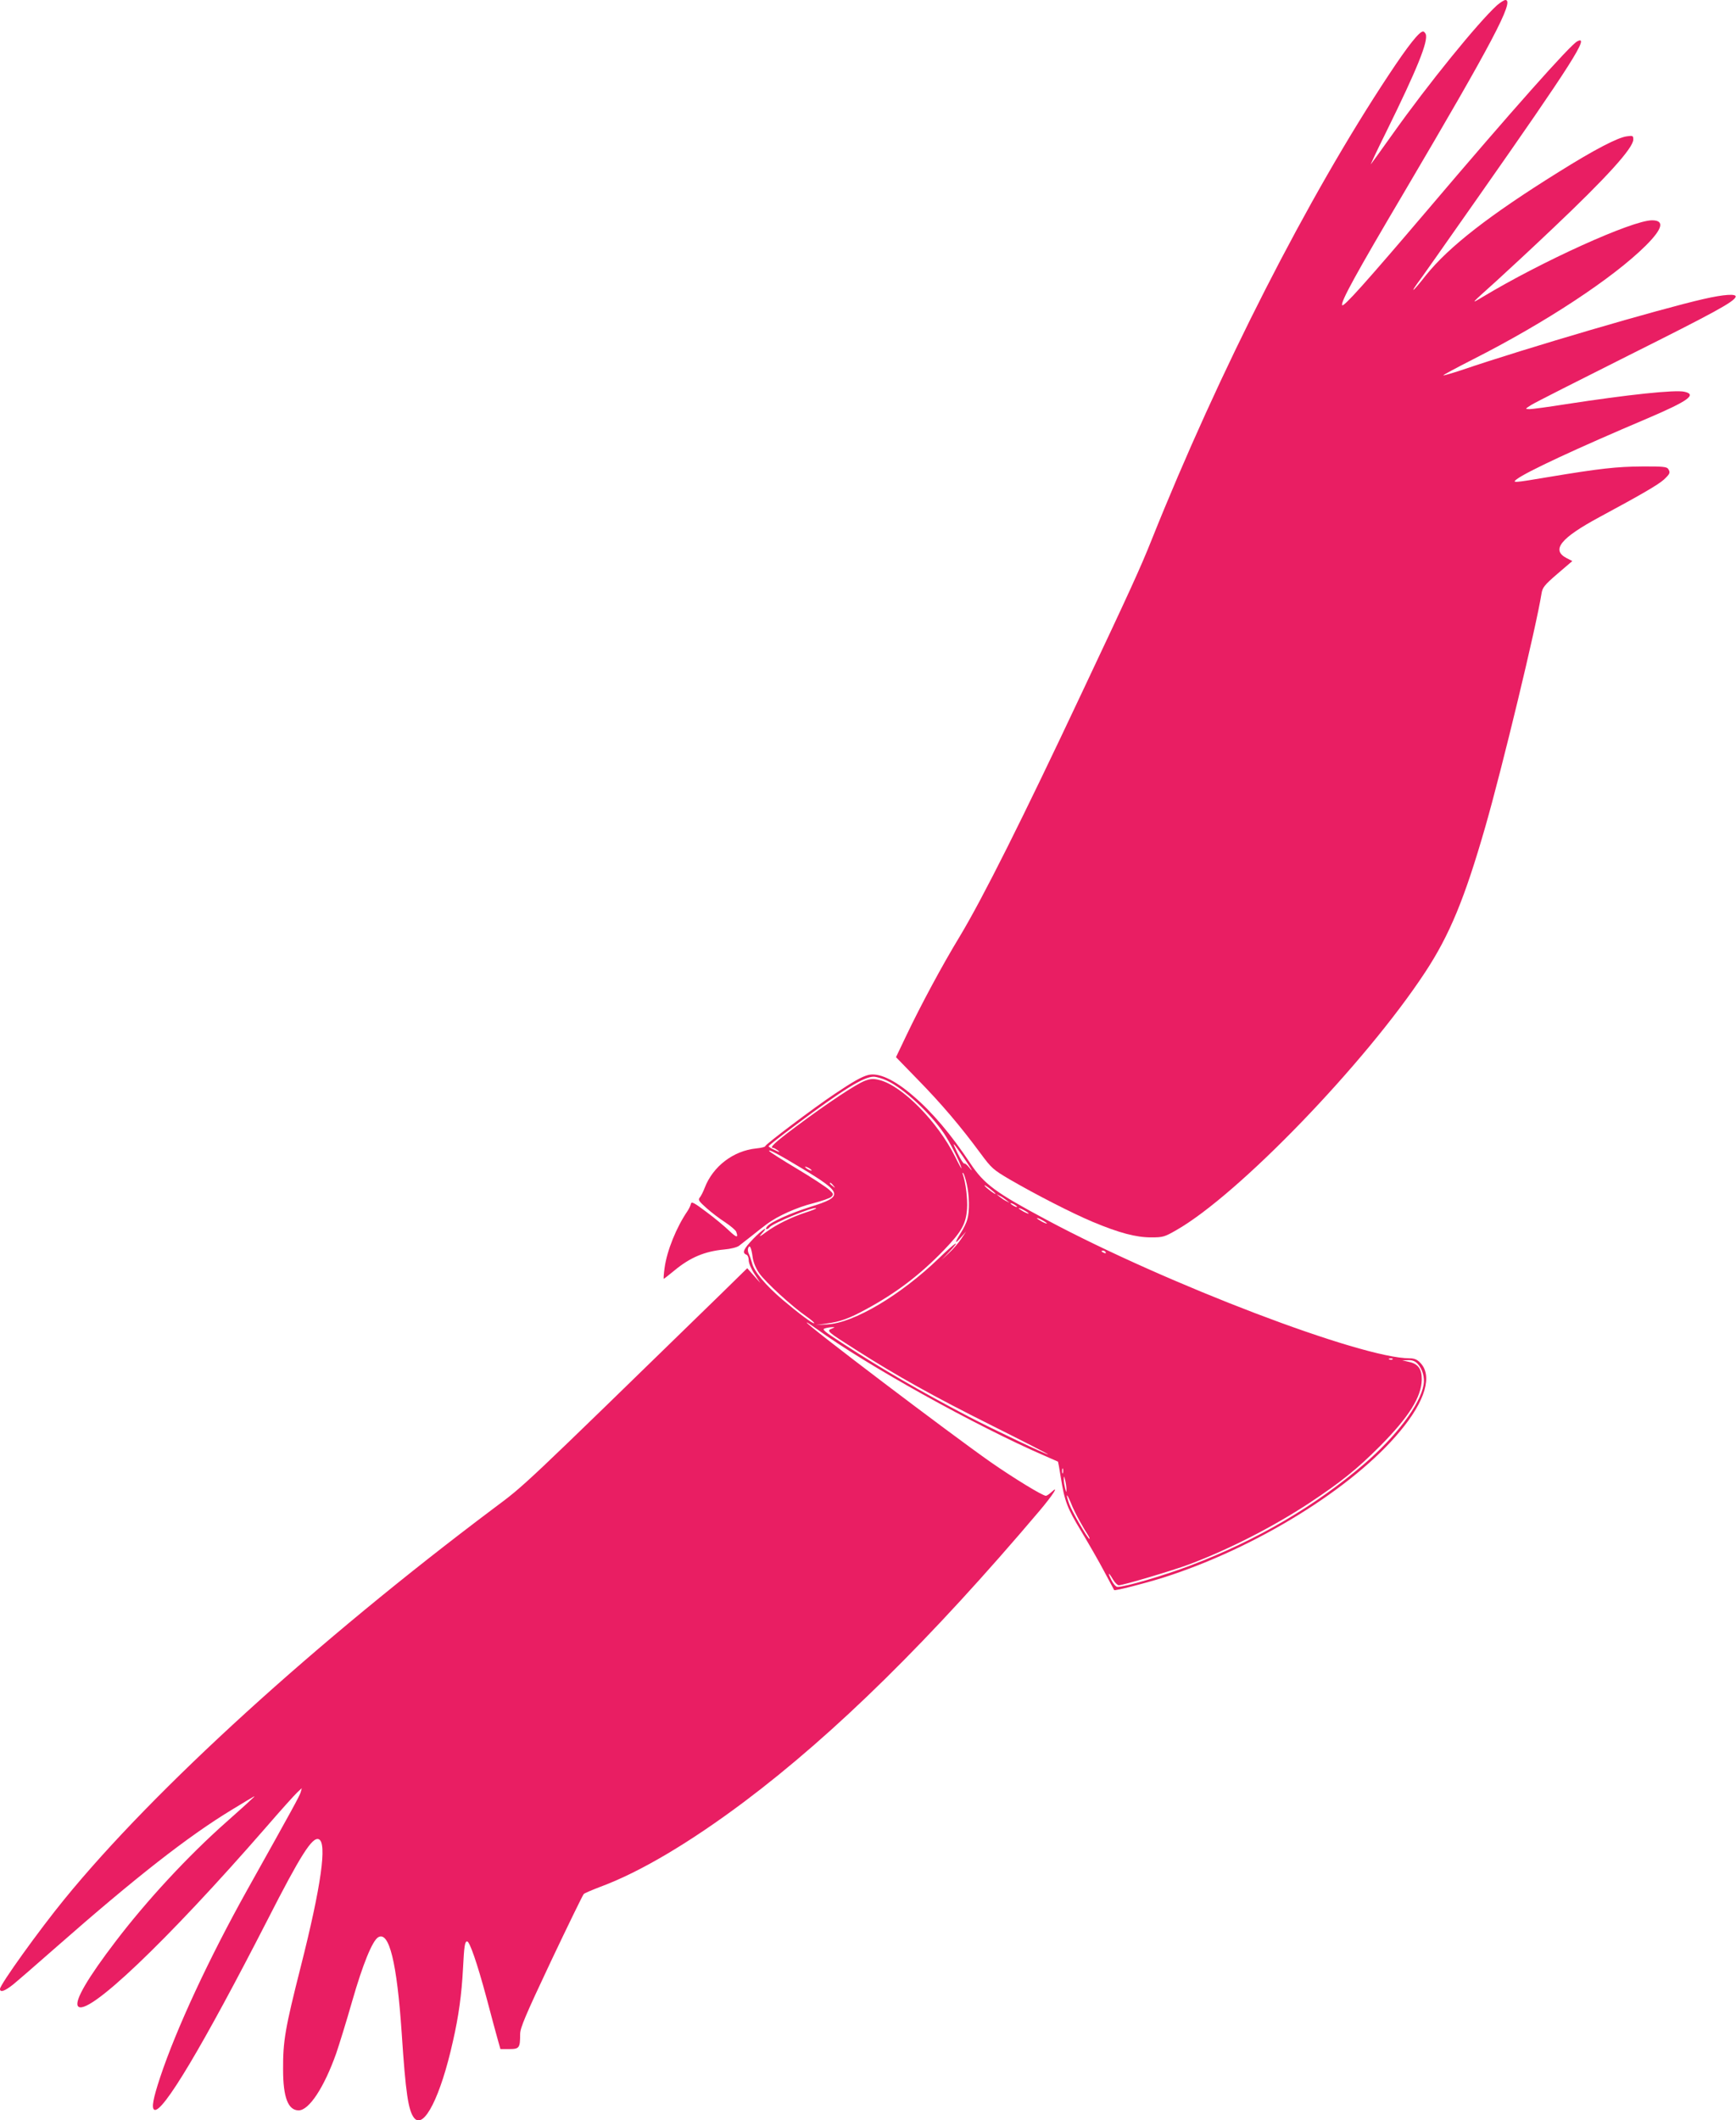
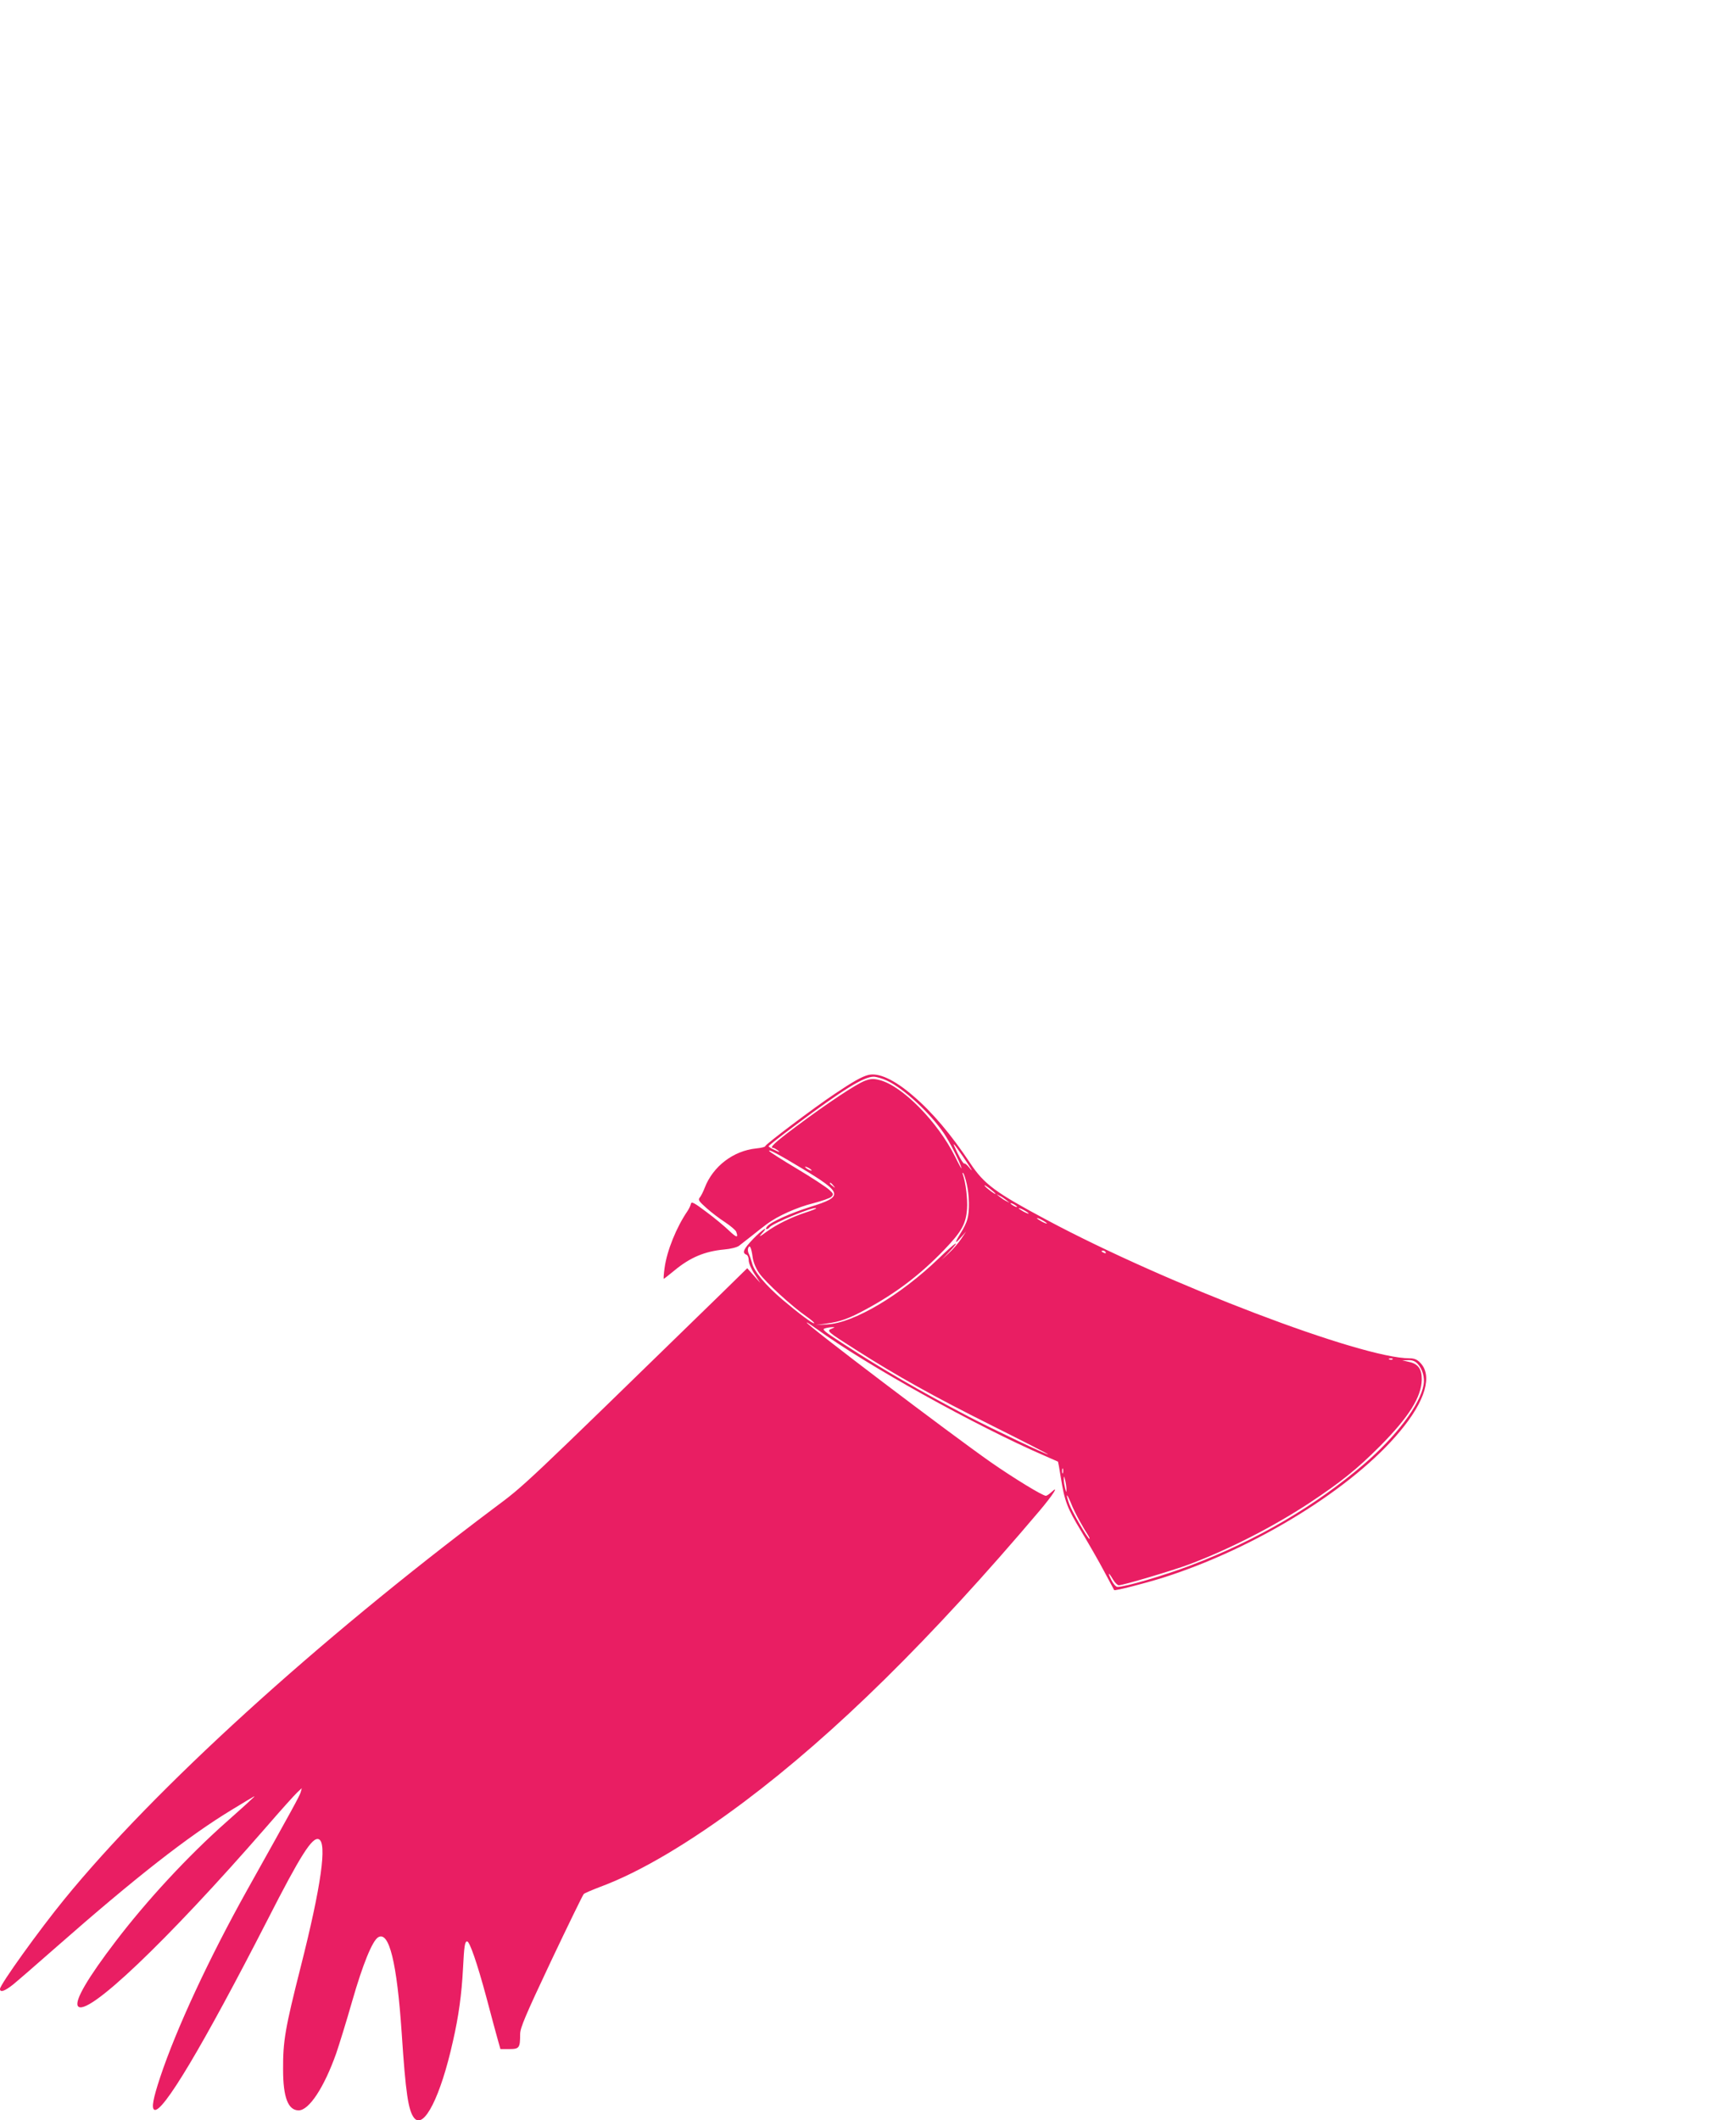
<svg xmlns="http://www.w3.org/2000/svg" version="1.0" width="1048pt" height="1280pt" viewBox="0 0 1048 1280" preserveAspectRatio="xMidYMid meet">
  <g transform="translate(0,1280) scale(0.1,-0.1)" fill="#e91e63" stroke="none">
-     <path d="M9037 12768 c-114 -104 -414 -473 -629 -776 -62 -87 -121 -169 -131 -182 -9 -14 32 74 92 195 187 380 254 546 238 589 -4 9 -11 16 -16 16 -23 0 -91 -86 -206 -260 -489 -738 -1024 -1787 -1434 -2812 -65 -163 -130 -306 -419 -918 -360 -765 -598 -1240 -738 -1473 -106 -174 -236 -417 -321 -595 l-64 -134 133 -137 c139 -142 255 -278 376 -442 68 -92 77 -100 179 -160 155 -90 373 -202 499 -255 160 -67 262 -94 353 -94 72 0 81 3 151 43 376 214 1141 1007 1503 1557 148 225 239 445 364 880 102 356 307 1205 339 1407 6 36 16 50 96 119 l90 77 -35 18 c-94 49 -36 121 200 248 256 138 352 194 388 226 37 35 40 42 25 65 -8 12 -36 15 -157 14 -152 -1 -254 -12 -566 -64 -208 -35 -220 -36 -192 -14 60 46 368 189 790 368 246 105 301 144 224 161 -56 13 -339 -17 -716 -75 -106 -17 -205 -30 -220 -30 -28 1 -27 1 12 26 22 14 287 148 588 299 516 258 635 323 645 353 6 20 -71 15 -193 -13 -264 -60 -1074 -297 -1464 -430 -58 -19 -106 -33 -108 -31 -2 2 78 45 178 96 438 222 847 491 1045 688 102 102 114 152 37 152 -119 0 -666 -248 -1023 -463 -74 -44 -76 -47 85 98 66 60 219 202 340 317 322 305 485 484 485 536 0 23 -3 24 -39 19 -55 -7 -197 -81 -411 -215 -419 -261 -663 -451 -802 -624 -38 -49 -72 -88 -75 -88 -3 0 6 15 19 33 14 17 178 251 366 519 571 814 684 992 603 948 -43 -23 -398 -422 -901 -1015 -377 -443 -512 -594 -518 -577 -7 23 83 188 378 687 527 894 665 1155 608 1155 -8 0 -31 -15 -51 -32z" />
    <path d="M5240 6310 c-40 -11 -88 -38 -200 -113 -129 -86 -420 -306 -420 -316 0 -5 -25 -11 -55 -14 -138 -14 -261 -108 -311 -238 -9 -24 -23 -51 -30 -59 -11 -13 -5 -22 41 -63 29 -26 80 -65 113 -86 33 -22 62 -47 66 -56 15 -40 3 -38 -43 6 -26 25 -88 77 -137 113 -74 56 -90 64 -93 49 -2 -10 -11 -29 -20 -43 -68 -99 -125 -241 -139 -344 -5 -36 -7 -66 -5 -66 2 0 31 23 64 50 94 78 182 116 301 127 37 3 77 13 89 22 11 9 46 36 78 61 31 25 72 57 91 71 64 48 182 101 279 125 53 14 103 31 111 40 13 14 12 18 -16 43 -17 15 -103 72 -192 125 -89 53 -164 101 -168 107 -9 15 56 -19 193 -102 253 -152 257 -172 54 -235 -120 -38 -238 -91 -260 -118 -8 -10 -9 -16 -3 -16 6 0 14 5 17 10 15 24 270 129 282 116 3 -2 -26 -14 -64 -26 -88 -29 -173 -71 -237 -117 -42 -31 -47 -32 -27 -10 49 54 3 25 -52 -32 -58 -61 -69 -84 -42 -95 9 -3 15 -18 15 -35 0 -16 15 -52 35 -82 l35 -54 -39 44 -40 45 -153 -150 c-1226 -1194 -1184 -1155 -1378 -1300 -1073 -806 -2049 -1694 -2591 -2359 -152 -186 -389 -516 -389 -542 0 -23 27 -14 77 25 26 21 145 124 263 228 479 421 796 669 1060 829 160 97 150 92 114 59 -16 -16 -82 -75 -145 -131 -234 -207 -482 -475 -671 -723 -168 -220 -248 -357 -228 -390 47 -76 534 387 1137 1080 88 102 173 196 188 210 l27 25 -7 -25 c-7 -23 -45 -93 -323 -590 -230 -412 -428 -838 -525 -1130 -43 -130 -53 -185 -36 -196 47 -29 293 383 684 1146 199 390 270 502 309 487 52 -20 15 -283 -109 -772 -94 -371 -107 -447 -106 -619 0 -167 30 -246 94 -246 63 0 154 139 227 345 17 50 61 191 96 314 64 223 122 365 157 386 66 39 113 -151 142 -578 24 -366 40 -470 76 -514 58 -69 159 130 233 463 35 152 53 286 61 439 7 137 11 165 25 165 15 0 60 -129 116 -337 30 -114 62 -232 70 -260 l15 -53 53 0 c61 0 66 7 66 90 0 38 31 111 186 440 103 217 192 400 198 406 6 6 52 25 101 44 236 87 537 265 869 514 549 413 1124 979 1782 1756 81 96 121 159 71 112 -13 -12 -28 -22 -33 -22 -20 0 -192 105 -333 203 -248 174 -1111 828 -1111 843 0 3 26 -14 58 -37 304 -221 962 -587 1382 -769 41 -18 76 -33 77 -34 1 -1 9 -44 17 -96 23 -144 39 -185 124 -325 43 -72 105 -179 137 -240 32 -60 60 -112 61 -114 5 -6 181 39 299 76 556 177 1142 539 1427 883 153 183 198 337 121 414 -18 19 -36 26 -63 26 -291 0 -1466 448 -2190 835 -311 166 -379 216 -463 343 -116 174 -228 307 -344 406 -113 98 -210 143 -273 126z m115 -34 c99 -46 258 -193 342 -316 35 -51 97 -173 107 -210 4 -14 -13 16 -38 67 -106 212 -320 429 -457 463 -35 9 -53 8 -86 -4 -51 -18 -229 -136 -420 -279 -127 -95 -161 -127 -135 -127 5 0 17 -7 28 -15 15 -12 11 -12 -18 2 -21 9 -38 20 -38 23 0 4 75 63 168 132 282 211 407 288 466 288 17 0 54 -11 81 -24z m457 -456 c50 -73 71 -109 38 -67 -12 15 -25 25 -29 23 -4 -3 -22 25 -40 62 -37 76 -33 74 31 -18z m-912 -86 c0 -2 -9 0 -20 6 -11 6 -20 13 -20 16 0 2 9 0 20 -6 11 -6 20 -13 20 -16z m936 -81 c16 -68 18 -164 4 -213 -5 -20 -23 -57 -40 -83 -38 -61 -38 -72 1 -27 l31 35 -30 -45 c-17 -25 -50 -63 -74 -85 l-43 -40 43 45 c80 86 42 63 -60 -36 -231 -223 -514 -391 -673 -399 l-70 -4 65 9 c82 11 134 29 240 87 179 97 322 205 467 355 109 113 134 159 141 250 4 60 -8 158 -25 207 -4 9 -3 13 2 9 4 -4 14 -33 21 -65z m-805 -10 c13 -16 12 -17 -3 -4 -10 7 -18 15 -18 17 0 8 8 3 21 -13z m979 -50 c0 -7 -58 36 -66 49 -4 7 9 -1 29 -16 20 -16 37 -30 37 -33z m65 -38 l20 -16 -20 10 c-11 5 -29 17 -40 26 l-20 16 20 -10 c11 -5 29 -17 40 -26z m65 -41 c0 -2 -9 0 -20 6 -11 6 -20 13 -20 16 0 2 9 0 20 -6 11 -6 20 -13 20 -16z m70 -40 c0 -2 -13 2 -30 11 -16 9 -30 18 -30 21 0 2 14 -2 30 -11 17 -9 30 -18 30 -21z m110 -60 c0 -2 -13 2 -30 11 -16 9 -30 18 -30 21 0 2 14 -2 30 -11 17 -9 30 -18 30 -21z m-1776 -206 c4 -29 20 -67 40 -95 35 -51 197 -200 284 -260 28 -20 50 -38 47 -41 -6 -6 -93 59 -190 141 -103 88 -173 171 -185 222 -6 22 -15 48 -20 57 -5 10 -7 25 -3 34 9 23 19 2 27 -58z m2131 32 c3 -6 -1 -7 -9 -4 -18 7 -21 14 -7 14 6 0 13 -4 16 -10z m-1654 -461 c-33 -13 -28 -17 145 -127 248 -158 470 -282 824 -459 190 -95 342 -173 337 -173 -14 0 -331 151 -477 227 -301 158 -522 286 -754 437 -123 80 -137 91 -115 97 13 4 33 7 44 7 17 1 16 -1 -4 -9z m3386 -185 c-3 -3 -12 -4 -19 -1 -8 3 -5 6 6 6 11 1 17 -2 13 -5z m151 -27 c29 -31 44 -83 36 -127 -20 -118 -164 -310 -359 -478 -294 -253 -649 -461 -1044 -611 -162 -62 -397 -131 -445 -131 -9 0 -25 18 -36 40 -25 49 -19 53 9 5 11 -19 27 -35 35 -35 26 0 319 87 422 125 242 91 505 225 729 372 190 126 285 202 425 342 174 175 251 297 253 402 1 63 -21 95 -75 107 l-43 10 36 1 c25 1 42 -6 57 -22z m-2141 -659 c-3 -7 -5 -2 -5 12 0 14 2 19 5 13 2 -7 2 -19 0 -25z m21 -98 c0 -22 -1 -22 -8 5 -4 17 -8 41 -8 55 0 22 1 22 8 -5 4 -16 8 -41 8 -55z m82 -196 c18 -33 40 -69 48 -81 8 -13 12 -23 9 -23 -10 0 -107 167 -122 210 -23 66 -17 71 9 9 12 -32 38 -83 56 -115z" />
  </g>
</svg>